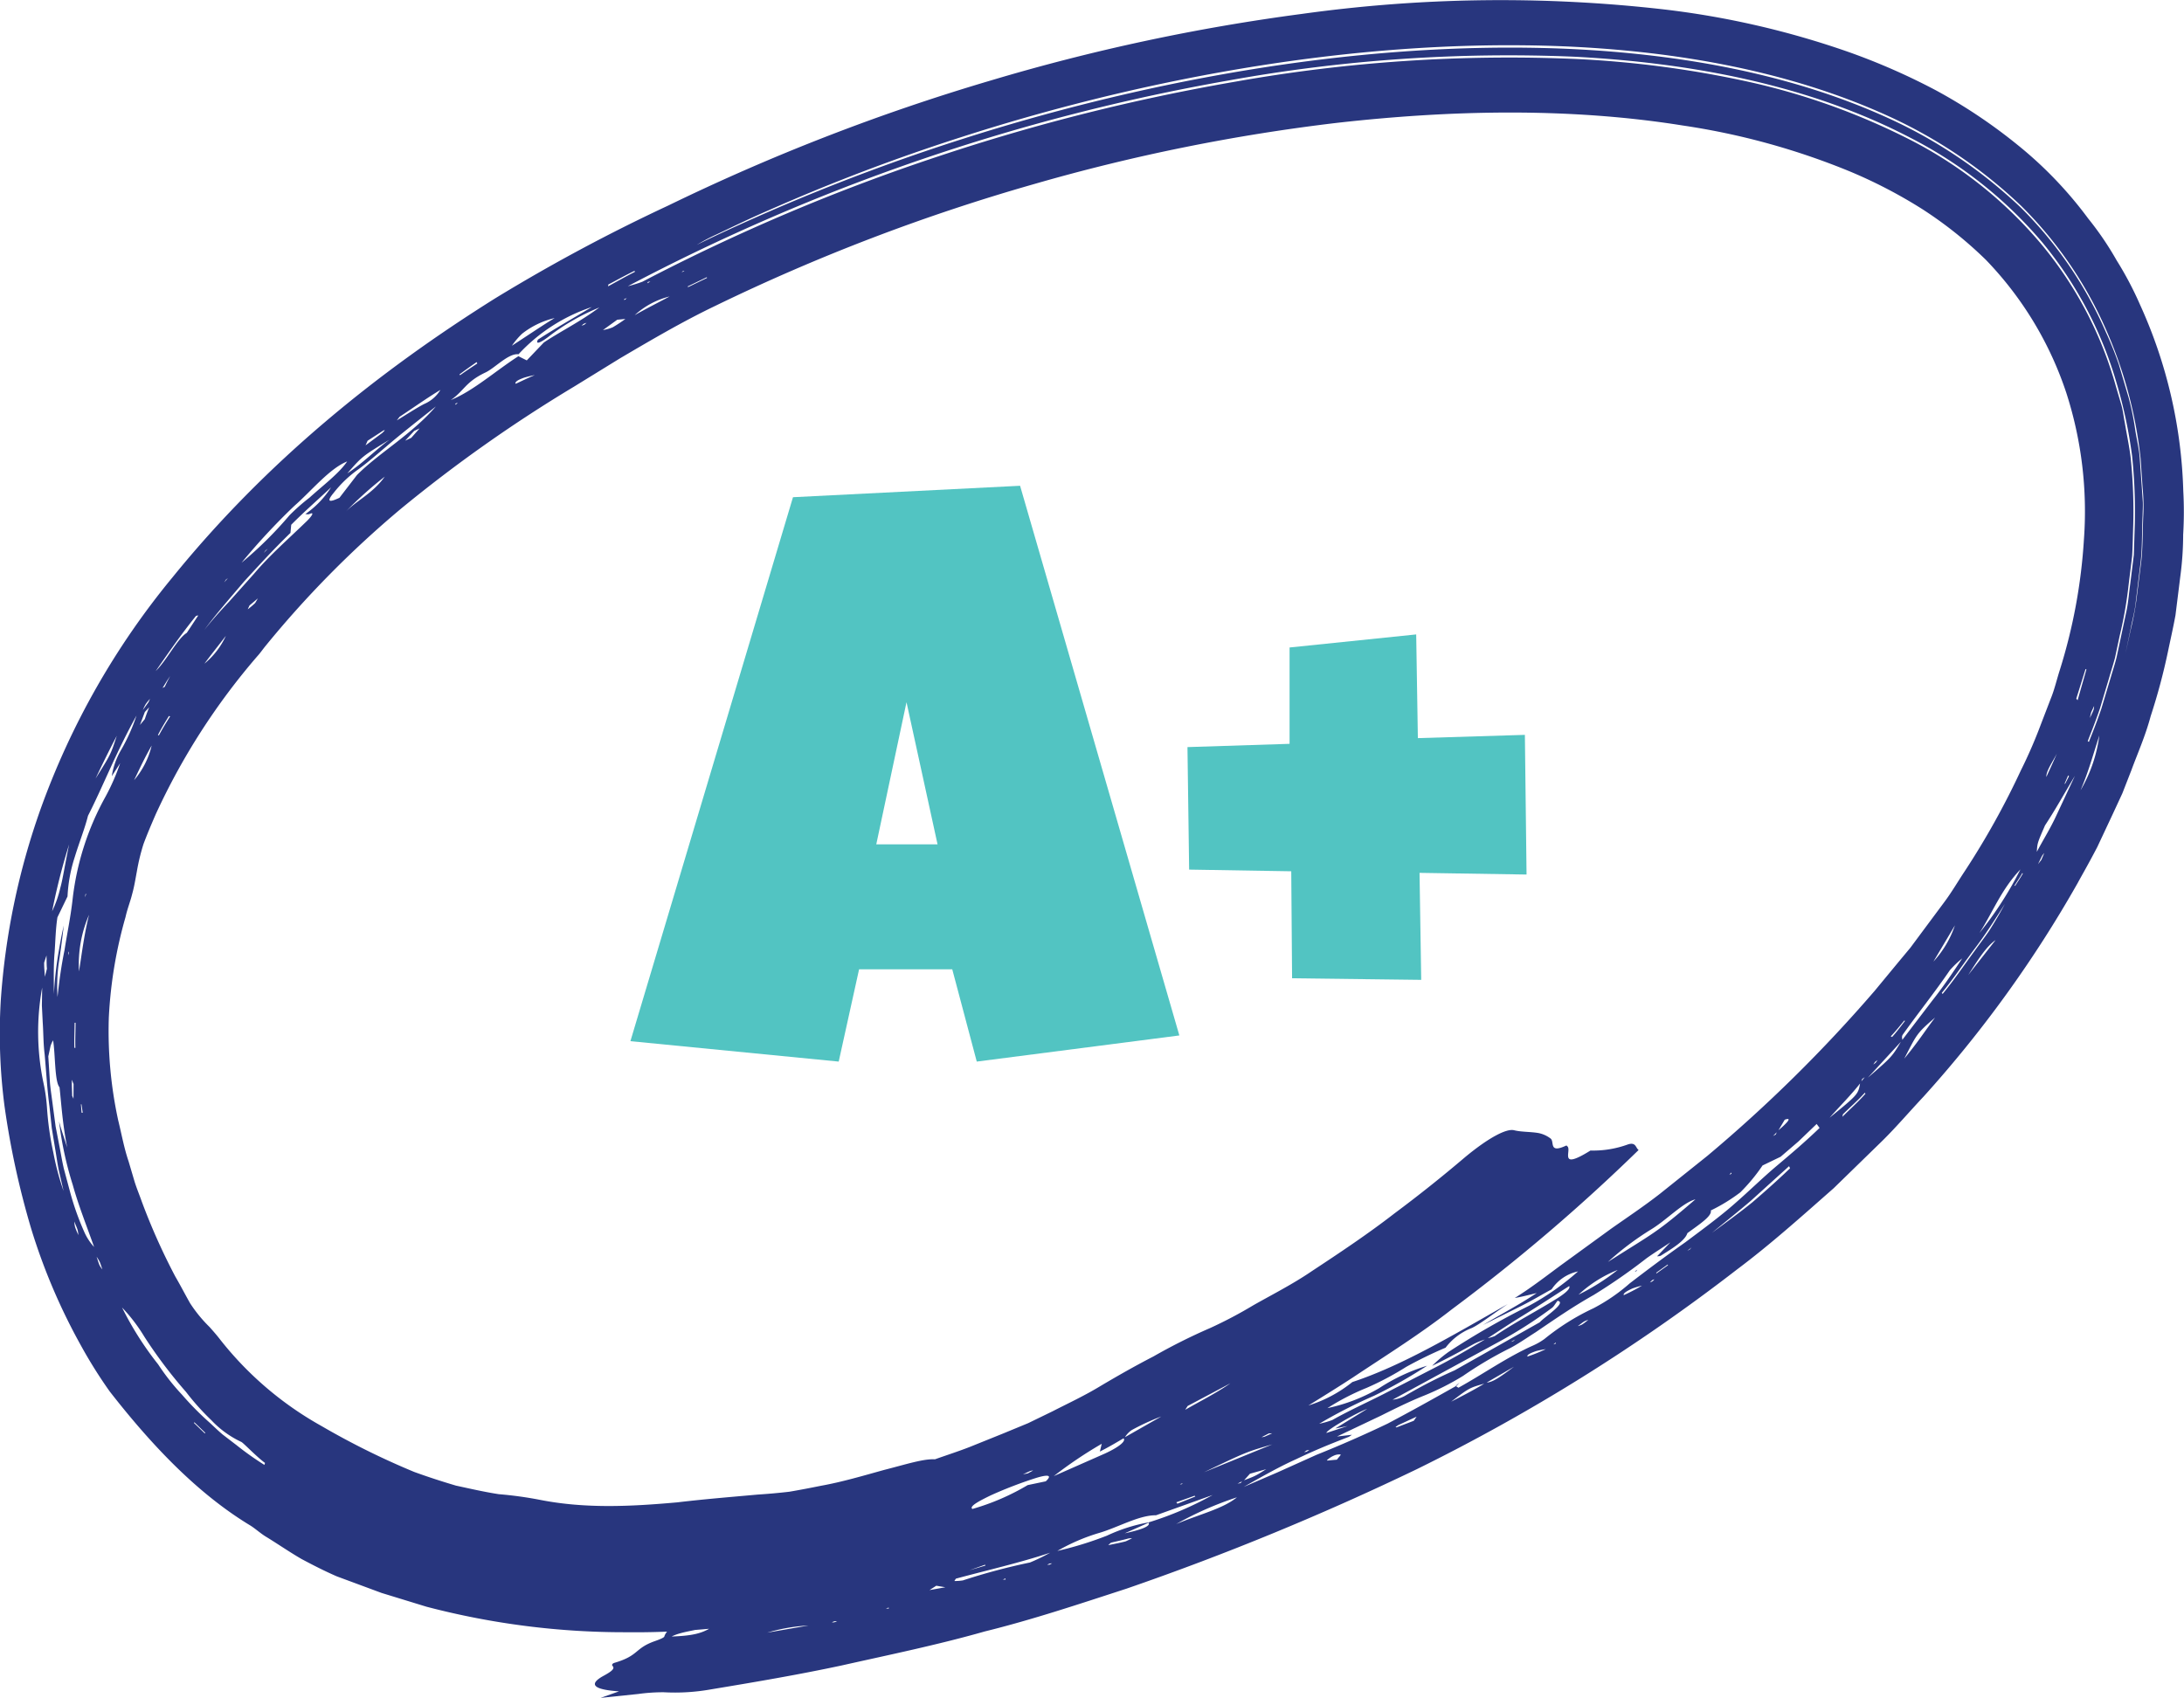
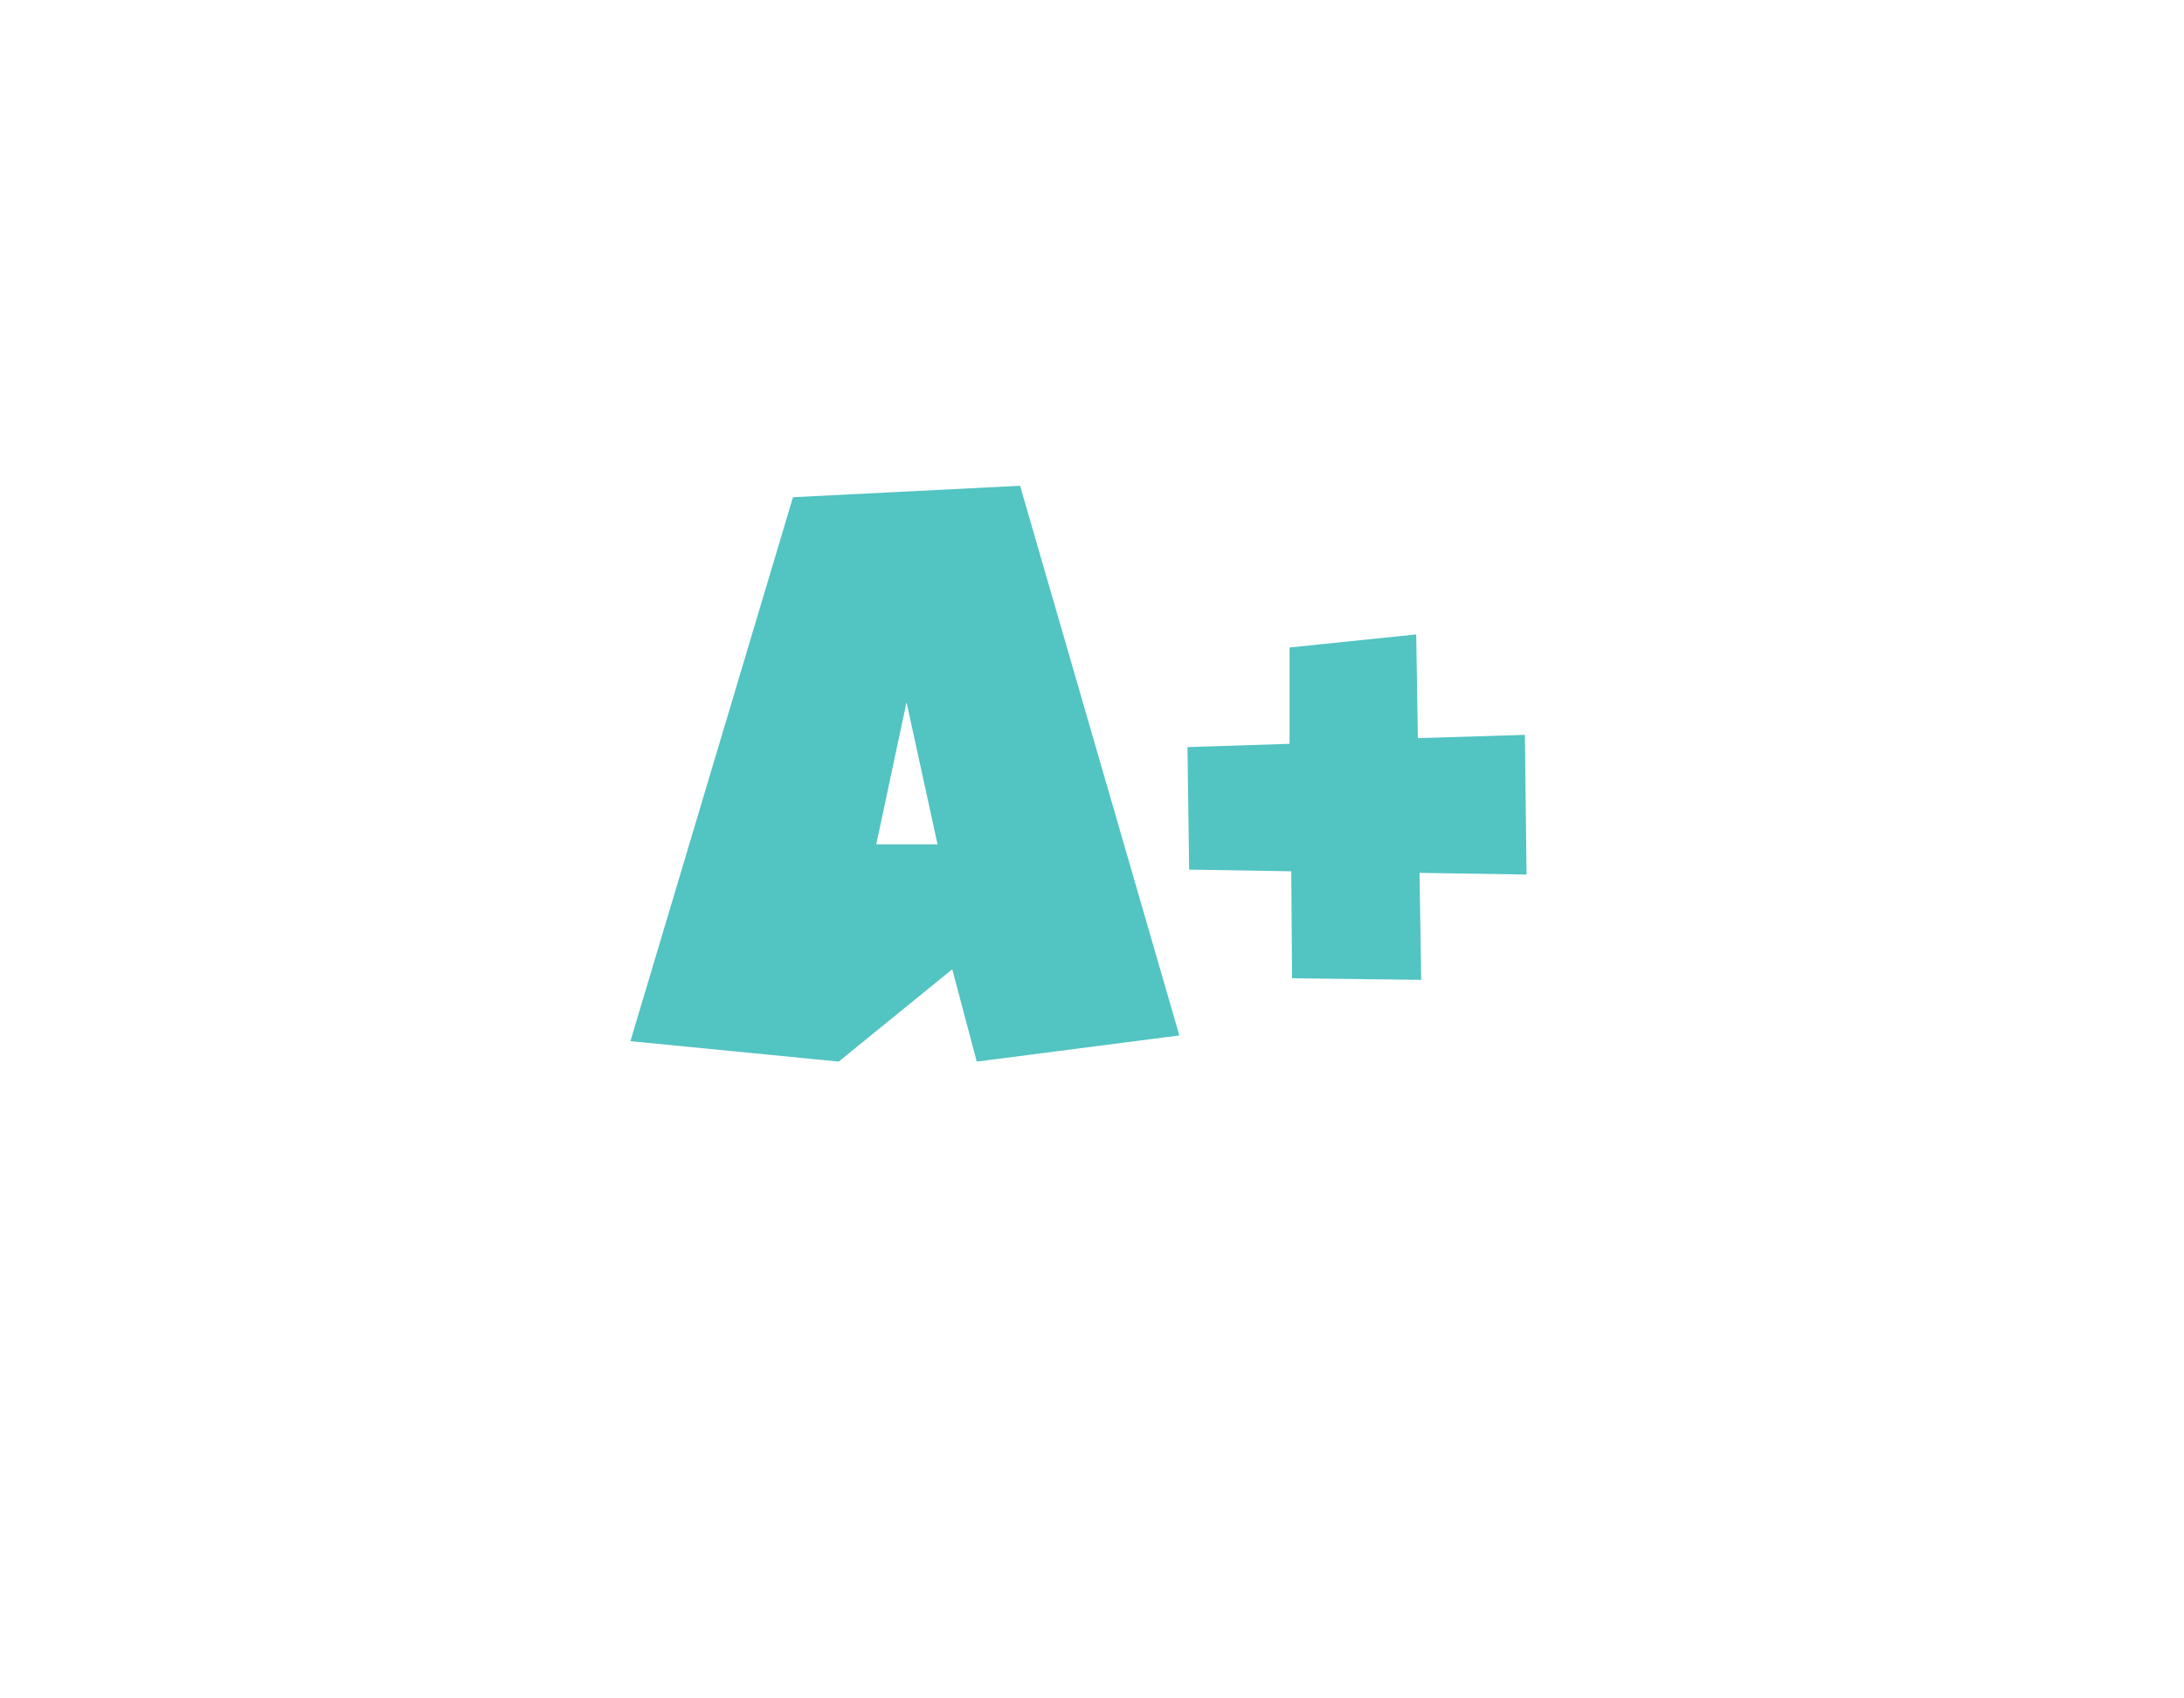
<svg xmlns="http://www.w3.org/2000/svg" width="261.086" height="203.002" viewBox="0 0 261.086 203.002">
  <defs>
    <clipPath id="clip-path">
-       <rect id="Rectángulo_96" data-name="Rectángulo 96" width="261.086" height="203.002" fill="#28367e" />
-     </clipPath>
+       </clipPath>
    <clipPath id="clip-path-2">
-       <rect id="Rectángulo_95" data-name="Rectángulo 95" width="261.087" height="203.003" fill="#28367e" />
-     </clipPath>
+       </clipPath>
  </defs>
  <g id="Grupo_168" data-name="Grupo 168" transform="translate(-155 -6179)">
    <g id="Grupo_93" data-name="Grupo 93" transform="translate(155 6179)">
      <g id="Grupo_92" data-name="Grupo 92" clip-path="url(#clip-path)">
        <g id="Grupo_91" data-name="Grupo 91" transform="translate(0 0)">
          <g id="Grupo_90" data-name="Grupo 90" clip-path="url(#clip-path-2)">
            <g id="Grupo_89" data-name="Grupo 89" transform="translate(0 0)" style="mix-blend-mode: multiply;isolation: isolate">
              <g id="Grupo_88" data-name="Grupo 88">
                <g id="Grupo_87" data-name="Grupo 87" clip-path="url(#clip-path)">
                  <g id="Grupo_86" data-name="Grupo 86" style="mix-blend-mode: multiply;isolation: isolate">
                    <g id="Grupo_85" data-name="Grupo 85">
                      <g id="Grupo_84" data-name="Grupo 84" clip-path="url(#clip-path)">
-                         <path id="Trazado_8895" data-name="Trazado 8895" d="M72.143,200.369c.783-.434,1.444-.834,1.087-1.18-.1-.1-.075-.29.228-.38,2.973-.872,2.364-1.73,4.842-2.6.492-.172,1.074-.4,1.115-.543.3-1.059,2.484-2.258,2.813-3.315.146-.466,0-.9,1.529-1.463,1.311-.521-1.37-.543.39-1.2,1.429-.555.767-.87-.044-1.2,1.352-.285,2.5-.574,3.628-.754l7.68-1.211c2.558-.411,5.089-.985,7.635-1.468a16.352,16.352,0,0,1,2.032-.327c4.124-.09,8.444-1.74,12.675-2.842a13.491,13.491,0,0,0,1.791-.786,69.866,69.866,0,0,0,10.8-3.009c2.4-.755,4.727-1.83,7.136-2.737,2.392-.964,4.879-1.737,7.4-2.589,2.338-.759,5.029-2.005,7.561-3.024,1.354-.509,2.862-1.354,3.946-1.692a15.829,15.829,0,0,0,5.276-2.808c5.881-1.941,11.894-5.517,18.586-9.329-2.032,1.368-3.349,2.413-4.294,2.861a7.247,7.247,0,0,0-3.146,2.358,49.646,49.646,0,0,0-4.716,2.3,35.206,35.206,0,0,1-4.711,2.5,28.581,28.581,0,0,0-4.693,2.426,20.738,20.738,0,0,0,6.175-2.383,22.425,22.425,0,0,1,5.745-2.688,57.614,57.614,0,0,1-6.316,3.578,60.592,60.592,0,0,0-6.591,3.363,11.079,11.079,0,0,0,1.562-.444c1.974-1.116,4.046-2.049,6.088-3.083l6.11-3.146c2.058-1.037,4.056-2.214,6.048-3.4a8.988,8.988,0,0,0-1.291.514c-1.4.774-2.824,1.572-5.017,2.634a15.555,15.555,0,0,1,1.968-1.666,93.959,93.959,0,0,1,9.617-5.518,30.93,30.93,0,0,0,5.861-4.107,5.062,5.062,0,0,0-3.159,2.14c-1.181.643-2.329,1.337-3.66,2.008l-4.557,2.262c2.141-1.284,4.353-2.426,6.436-3.825-.973.233-1.625.416-2.628.594,2.191-1.37,4.019-2.829,5.865-4.171l5.658-4.114c1.95-1.374,3.947-2.7,5.85-4.189l5.662-4.528a173.607,173.607,0,0,0,19.983-19.713l2.851-3.451,1.432-1.72,1.335-1.8,2.677-3.6c.9-1.195,1.655-2.5,2.487-3.751a95.131,95.131,0,0,0,6.7-12.037,57.234,57.234,0,0,0,2.4-5.525l1.2-3.121c.434-1.067.691-2.223,1.064-3.379a65.431,65.431,0,0,0,2.879-15.6,46.165,46.165,0,0,0-2.112-17.543,41.8,41.8,0,0,0-9.607-15.883,48.358,48.358,0,0,0-7.554-6.035,57.922,57.922,0,0,0-8.862-4.6,85.255,85.255,0,0,0-19.835-5.432c-13.753-2.2-27.96-1.815-41.213-.327a226.469,226.469,0,0,0-36.323,7.333A233.876,233.876,0,0,0,85.4,36.618c-3.863,1.857-7.578,4.043-11.284,6.222l-5.508,3.392a172.026,172.026,0,0,0-20.688,14.6A121.676,121.676,0,0,0,31.766,77.2c-.339.411-.659.883-.989,1.238A79.872,79.872,0,0,0,18.618,97.351c-.529,1.216-1.04,2.421-1.467,3.569a24.886,24.886,0,0,0-.792,3.279c-.164.865-.3,1.765-.551,2.662-.22.906-.589,1.806-.8,2.775a52.877,52.877,0,0,0-2,12.044,50.3,50.3,0,0,0,1.119,12.255c.409,1.655.7,3.32,1.251,4.936l.721,2.441c.253.8.567,1.539.838,2.315a75.652,75.652,0,0,0,4.022,9c.6,1.025,1.155,2.111,1.763,3.183a16.544,16.544,0,0,0,2.326,2.844c.277.311.9,1.012,1.287,1.526a40.5,40.5,0,0,0,12.082,10.307,91.833,91.833,0,0,0,11.1,5.5c1.665.605,3.328,1.144,4.995,1.636,1.7.367,3.4.76,5.131,1.025a45.126,45.126,0,0,1,4.941.682c5.453,1.068,10.887.784,16.4.292,3.146-.38,6.736-.669,9.588-.928,1.262-.082,2.527-.193,3.793-.342,1.26-.215,2.522-.457,3.785-.713,2.534-.455,5.042-1.2,7.568-1.9,2.521-.639,4.68-1.347,6.046-1.262,1.411-.5,2.793-.945,4.134-1.466l3.971-1.6,3.039-1.255,2.927-1.423c1.926-.986,3.856-1.882,5.735-3.027,1.978-1.172,4.1-2.385,6.316-3.528a69.148,69.148,0,0,1,6.8-3.406,51.767,51.767,0,0,0,5.12-2.7c2.339-1.326,4.755-2.548,7-4.082,3.355-2.211,6.711-4.444,9.886-6.907,2.912-2.167,5.7-4.392,8.463-6.742,2.8-2.32,4.943-3.443,5.851-3.208.858.22,2.028.17,2.944.341a3.508,3.508,0,0,1,1.4.637c.531.364-.268,1.848,1.861.863.094-.044.086.028.121.05.678.4-1.208,3.03,2.8.534a12.093,12.093,0,0,0,4.507-.741c.953-.287.888.434,1.25.676a220.63,220.63,0,0,1-22.323,19.047c-3.806,2.976-7.821,5.475-11.795,8.123-3.276,2.143-6.63,4.133-9.937,6.214-3.4,1.9-6.733,3.938-10.195,5.716-.51.263-1.05.548-1.546.762-2.695,1.159-5.316,2.458-8,3.617-2.667,1.2-5.3,2.5-8.028,3.579l-4.586,1.894c-1.545.591-3.113,1.122-4.672,1.683-3.1,1.172-6.3,2.066-9.471,3.022-.542.158-1.088.366-1.619.479-9.356,2.044-18.986,3.642-28.723,3.523A93.214,93.214,0,0,1,50.981,192.1l-5.363-1.645-5.349-1.981c-1.371-.593-2.791-1.315-4.216-2.074-1.407-.815-2.788-1.765-4.16-2.61-.691-.4-1.343-1.009-1.943-1.384-6.415-3.87-11.925-9.746-16.826-16.033A56.511,56.511,0,0,1,9.636,160.8a72.012,72.012,0,0,1-5.9-13.87,100.167,100.167,0,0,1-3.2-14.71,67.261,67.261,0,0,1-.446-12.566A85.493,85.493,0,0,1,4.869,96.681,92.657,92.657,0,0,1,20.587,69.067C31.828,55.189,45.208,44.428,59.231,35.645A210.169,210.169,0,0,1,79.879,24.574,249.34,249.34,0,0,1,118.435,9.62a239.429,239.429,0,0,1,37.237-7.967,172.168,172.168,0,0,1,43.241-.533A103,103,0,0,1,220.92,6.188a77.89,77.89,0,0,1,10.562,4.636,63.434,63.434,0,0,1,9.8,6.571,47.66,47.66,0,0,1,8.348,8.725,37.09,37.09,0,0,1,3.4,5,41.015,41.015,0,0,1,2.814,5.337A57.575,57.575,0,0,1,261,58.694a45.816,45.816,0,0,1-.014,5.223,38.263,38.263,0,0,1-.336,4.959l-.583,4.678c-.274,1.491-.6,2.922-.893,4.325a73.026,73.026,0,0,1-2.068,7.733c-.65,2.422-1.577,4.478-2.3,6.448l-1.088,2.788L252.6,97.262l-1.881,4.008c-1.16,2.227-2,3.654-2.329,4.279a143.309,143.309,0,0,1-18.459,25.584c-1.757,1.867-3.433,3.852-5.264,5.611l-5.463,5.322c-3.781,3.324-7.531,6.7-11.506,9.676a224.8,224.8,0,0,1-38.337,23.921,323.62,323.62,0,0,1-34.7,14.281c-5.625,1.828-11.24,3.71-16.946,5.116-5.669,1.615-11.407,2.788-17.131,4.072-5.186,1.109-10.419,1.994-15.617,2.856a24.451,24.451,0,0,1-5.629.34,21.9,21.9,0,0,0-3.034.206L71.8,203,74,202.221c-2.962-.2-3.75-.806-1.862-1.852m69.547-31.812c1.8-1.038,3.661-1.959,5.409-3.173l-5.115,2.714Zm-7.2,3.273,4.344-2.474a26.766,26.766,0,0,0-3.532,1.624,2.718,2.718,0,0,0-.812.851m-8.5,4.649,6.119-2.7c1.8-.834,2.521-1.518,2.207-1.811-.808.469-1.622.969-2.828,1.584l.221-.93a50.889,50.889,0,0,0-5.72,3.854m-3.7-.205.588-.112.64-.351a2.014,2.014,0,0,0-.381.073l-.847.391m-6.041,4.14a27.9,27.9,0,0,0,6.611-2.853l2.162-.452c.822-.758.264-.837-1.141-.408a50.4,50.4,0,0,0-5.438,2.087c-1.135.553-2.661,1.306-2.194,1.626m-91.705-9.107-1.3-1.255-.056.073,1.3,1.255ZM14.592,156.33a38.153,38.153,0,0,0,4.31,6.79,26.723,26.723,0,0,0,2.86,3.634A35.353,35.353,0,0,0,25.07,170.1c.516.476,1.018.968,1.549,1.414l1.642,1.258a35.489,35.489,0,0,0,3.347,2.374l.073-.235c-1.047-.769-2.587-2.405-2.835-2.513a11.719,11.719,0,0,1-3.566-2.584,29.483,29.483,0,0,1-3.041-3.392,56.375,56.375,0,0,1-4.99-6.617,19.965,19.965,0,0,0-2.658-3.478M11.424,93.082c1.826-2.9,1.81-2.886,2.537-5.111-.882,1.676-1.721,3.388-2.537,5.111M6.232,108.95a13.257,13.257,0,0,0,.975-2.789c.286-.989.484-2.41,1.053-5.2a75.8,75.8,0,0,0-2.028,7.984m-.869,7.843.248-.966c-.053-.532-.033-1.057-.053-1.589l-.28.859c-.009.562.059,1.133.086,1.7m4,30.878a3.188,3.188,0,0,0-.083-.608c-.1-.325-.257-.656-.4-1.015a3.584,3.584,0,0,0,.093.655c.1.319.258.645.391.968m2.185,2.59c.136.4.224.726.35,1.013a2.967,2.967,0,0,0,.337.5c-.106-.306-.2-.626-.321-.913a4.8,4.8,0,0,0-.366-.6M7.12,130c-.6-.682-.493-3.928-.773-5.618a3.543,3.543,0,0,0-.3.654L5.775,126.3c.073,1.152.14,2.208.2,3.193.094.98.241,1.882.346,2.739l.328,2.45.44,2.278c.181.921.332,1.851.541,2.76l.719,2.678a32.169,32.169,0,0,0,1.783,5.021,6.621,6.621,0,0,0,1.118,1.673c-.942-2.663-1.876-4.99-2.546-7.406a41.647,41.647,0,0,1-1.644-7.605c.317,1.172.537,1.727.973,3.122-.567-2.934-.685-5.082-.915-7.2m2.555,2.041.083.99h.131l-.148-1c0-.023-.042,0-.066.008M8.6,129.095c-.034.643.022,1.279.028,1.922l.154.347.011-1.769c-.079-.164-.129-.332-.193-.5m.32-6.816c0,1-.06,2-.025,3l.115,0c-.035-1,.021-2,.025-3ZM5.036,118.1a29.534,29.534,0,0,0,.14,11.279,20.463,20.463,0,0,1,.442,3.076,36.1,36.1,0,0,0,.767,5.4A31.769,31.769,0,0,0,7.6,142.4l-.563-2.447c-.175-.827-.283-1.68-.429-2.526l-.419-2.557-.278-2.6c-.274-2.04-.392-4.223-.574-6.219-.162-1.278-.142-2.531-.231-3.831l-.1-2c.011-.684.023-1.389.035-2.124m5.606-8.73a14.812,14.812,0,0,0-1.2,6.775c.351-2.269.64-4.552,1.2-6.775m-2.4,4.379-.1.185.021.286Zm1.989-6.889c-.029.146-.068.289-.09.437.041-.128.1-.25.148-.375Zm4.136-15.624L13.364,92.8a8.8,8.8,0,0,1,1.148-3.2,22.537,22.537,0,0,0,1.808-4.049c-2.454,4.413-3.94,8.321-5.8,11.981-.376,1.514-1.059,3.211-1.576,4.912a17.947,17.947,0,0,0-.872,4.732l-1.207,2.5c-.211,1.356-.234,2.726-.338,4.2-.131,1.468-.1,3.083-.082,4.962a43.5,43.5,0,0,1,.513-4.744c.173-.955.314-1.9.665-3.444-.185,1.6-.386,3.154-.613,4.593a20.5,20.5,0,0,0-.134,3.959c.207-1.947.459-3.783.844-5.638.285-1.877.694-3.757.943-5.9a32.862,32.862,0,0,1,3.95-12.416,25.441,25.441,0,0,0,1.755-4.013m3.764-2.1c-.908,1.589-1.489,2.873-2.1,4.139a9.894,9.894,0,0,0,2.1-4.139m-1.4-2.465.579-.692c.155-.484.336-.95.523-1.414l-.518.558Zm3.613-1.018L20.2,85.6c-.465.744-.916,1.495-1.322,2.279l.121.037c.41-.781.871-1.526,1.339-2.268m-2.413-2.1c-.176.218-.363.418-.524.664a5.822,5.822,0,0,0-.322.673l.658-.91a3.1,3.1,0,0,0,.189-.426M120.19,188.72l-.315.138.343-.006Zm5.574-1.8a1.221,1.221,0,0,0-.285.022,1.819,1.819,0,0,0-.291.145l.278-.01Zm9.57-2.99a1.433,1.433,0,0,0-.387,0c-.691.191-1.406.34-2.13.513a2.921,2.921,0,0,0-.329.3c.677-.148,1.356-.266,2.039-.445.113-.03.289-.131.807-.371m1.977-1.869-2.86,1.269c1.751-.382,3.135-.812,2.86-1.269m10.558-3.037a40.625,40.625,0,0,0-7.259,3.194c2.937-1.217,5.605-1.84,7.259-3.194m.435-1.7.178-.212-.546.276Zm11.948-3.425a1.582,1.582,0,0,0-.809.147,2.864,2.864,0,0,0-.815.542c-.022.09.4-.007,1.187-.062.249-.334.515-.566.437-.627m9.1-4.522-2.165,1a2.89,2.89,0,0,0-.358.254c.053.007.073.051.166.016l2.014-.773Zm8.084-3.942c-1.769.49-1.824.529-3.962,2.156,1.335-.684,2.667-1.374,3.962-2.156m3.556-2.025-3.262,1.89c.725-.025,1.664-.7,3.262-1.89m3.795-2.1a10.441,10.441,0,0,0-1.145.227c-.458.16-1.128.4-1.046.659a19.252,19.252,0,0,0,2.191-.885m1.187-.8-.267.236.273-.1Zm3.9-2.7a2.269,2.269,0,0,0-.484.18c-.251.155-.5.36-.772.563a2.512,2.512,0,0,0,.513-.193c.251-.156.5-.364.743-.55m6.421-4.1a10.127,10.127,0,0,0-1.148.342c-.459.214-1.139.533-1.038.8a20.331,20.331,0,0,0,2.186-1.143m1.463-.741c0-.026-.162.06-.252.095l-.266.265a1.415,1.415,0,0,0,.288-.124.879.879,0,0,0,.23-.235m1.6-1.776-1.371.981.043.077,1.372-.982Zm2.863-2.044-.505.385.266-.126Zm11.656-9.72-4.529,4.1c-1.539,1.323-3.124,2.574-4.686,3.866,1.624-1.2,3.264-2.375,4.828-3.648,1.536-1.318,3.043-2.664,4.5-4.059Zm9.051-8.779c-.823.924-1.749,1.716-2.62,2.577l-.057.3c.914-.924,1.887-1.773,2.753-2.76Zm8.4-8.985c-2.252,1.927-2.179,2.014-3.684,4.906,1.551-1.853,2.509-3.356,3.684-4.906m3.249-7.08a11.926,11.926,0,0,0-1.484,1.42c-1.808,2.651-3.778,5.1-5.6,7.66-.2.269-.08.457-.085.667l3.568-4.676c1.24-1.555,2.4-3.26,3.6-5.071m3.982-2.184c-1.153.789-2.212,2.531-3.273,4.179Zm1.112-4.327c-1.171,1.852-2.342,3.7-3.66,5.424-1.3,1.734-2.511,3.557-3.882,5.218l.1.122c1.354-1.635,2.559-3.427,3.826-5.145.555-.786,1.163-1.554,1.771-2.453.582-.923,1.2-1.947,1.845-3.165m2.084-3.69c-.281.519-.621.993-.928,1.491l.066.052c.308-.5.647-.973.929-1.492Zm9.211-16.45c-.831,2.552-1.25,4.2-2.246,6.553a17.418,17.418,0,0,0,2.246-6.553M83.294,29.276c.175-.1,3.355-1.682,8.887-4.087a243.389,243.389,0,0,1,23.076-8.64c19.221-6.134,45.6-11.872,72.277-10.71,13.279.612,26.659,2.969,38.4,8.371a57.484,57.484,0,0,1,15.683,10.645,47.752,47.752,0,0,1,10.121,14.828,41.149,41.149,0,0,1,1.569,3.92l1.153,3.906a31.974,31.974,0,0,1,.782,3.8c.187,1.248.508,2.442.565,3.635q.126,1.783.244,3.453.058.834.113,1.639c.021.536-.02,1.062-.026,1.578-.094,2.059-.035,3.974-.248,5.672l-.557,4.552c-.127,1.339-.467,2.427-.627,3.347l-.613,2.929.65-2.948a33.388,33.388,0,0,0,.643-3.363l.576-4.572c.208-1.708.163-3.631.26-5.7a22.28,22.28,0,0,0-.087-3.234q-.114-1.677-.237-3.471a51.963,51.963,0,0,0-4.1-15.348,47.86,47.86,0,0,0-10.2-14.89,57.663,57.663,0,0,0-15.772-10.677c-11.8-5.4-25.22-7.763-38.534-8.362-26.742-1.14-53.149,4.641-72.338,10.828A232.082,232.082,0,0,0,91.975,25.1c-2.75,1.188-4.88,2.256-6.365,2.946a22.983,22.983,0,0,0-2.316,1.227m-10.6,4.957c1.066-.578,2.119-1.186,3.2-1.728l-.032-.129c-1.059.515-2.095,1.092-3.14,1.643Zm-11.5,7.1c2.177-1.408,3.621-2.409,5.112-3.307a10.021,10.021,0,0,0-3.89,1.87,9.11,9.11,0,0,0-1.222,1.437m-6.273,3.444.086.078c.674-.488,1.365-.941,2.055-1.4l-.084-.162c-.691.483-1.382.965-2.057,1.481M43.7,53.244l1.984-1.474a3.324,3.324,0,0,0,.321-.332c-.067.013-.108-.015-.2.047l-1.862,1.207Zm-2.182,3.35c1.817-1.186,3.384-2.8,5.036-4.026-3.231,1.976-3.246,1.978-5.036,4.026M28.867,67.284A46.062,46.062,0,0,0,34.6,61.613,23.775,23.775,0,0,1,36.995,59.5c1.641-1.491,3.514-2.877,4.507-4.333-2.1.835-4.254,3.507-6.322,5.321a76.575,76.575,0,0,0-6.314,6.8M31.75,65.8l-.214.3L32,65.614ZM26.8,69.628l.447-.51L27,69.31Zm-6.448,11.19c-.33.458-.618.953-.92,1.435l.259-.139c.212-.437.422-.878.661-1.3m1.97-5.142,1.385-2.1-.274.063c-1.7,2.1-3.257,4.349-4.818,6.592,1.317-1.274,2.591-3.874,3.707-4.56M27,76.024c-.853,1.11-1.73,2.2-2.565,3.325A9.4,9.4,0,0,0,27,76.024m3.832-4.487-1,.844c-.07.16-.24.483-.195.451a10.248,10.248,0,0,0,.844-.712c.051-.044.2-.344.352-.582M36.5,61.46a11.255,11.255,0,0,0,3.077-3.193c-1.589,1.489-3.221,2.919-4.764,4.471l-.089.972c-2.123,2.059-3.821,3.938-5.533,5.8-1.617,1.911-3.272,3.781-4.777,5.812.958-1.2,1.938-2.292,2.95-3.363l3.014-3.374c1.813-2.154,4.053-4.109,6.13-6.12.552-.505,1.244-1.342.525-1.029-.24.1-.32.023-.533.028m9.495-4.478a45.416,45.416,0,0,0-4.8,4.325c1.336-1.428,3.356-2.289,4.8-4.325m4.172-5.775-.649.306-1.083,1.169.73-.343Zm1.958-2.635c-2.589,2.061-4.3,3.391-5.964,4.823-1.1.926-2.42,2.066-3.3,2.694a14.01,14.01,0,0,0-2.983,2.844c-.913,1.094-.49,1.146.7.576l2.1-2.727c2.648-2.666,6.53-4.832,9.441-8.209m.527-1.962c-1.71,1.035-3.272,2.159-4.874,3.21l-.333.433c1.1-.665,2.306-1.462,3.266-1.96A4.162,4.162,0,0,0,52.65,46.61m2.083,1.522-.293.121.028.141Zm9.2-3.29a12.547,12.547,0,0,0-1.286.31c-.419.161-1.082.4-1.032.711.013.077.913-.427,2.318-1.021m7.706-8.079a26.03,26.03,0,0,0-5.909,3.368c-1.04.826-1.792,1.147-1.418.466,1.978-1.287,4.05-2.459,6.431-3.889a20.837,20.837,0,0,0-8.758,5.645C60.791,42.2,59.167,44,58.04,44.528c-2.426,1.151-2.551,2.2-4.152,3.3,2.678-1.084,5.289-3.442,8.086-5.244l1,.5,2.039-2.138c2-1.34,4.2-2.391,6.63-4.182M70.113,38.6a1.558,1.558,0,0,0-.31.1,2.157,2.157,0,0,0-.281.23l.3-.091Zm4.65-.47-.974.093-1.707,1.232a5.082,5.082,0,0,0,1.161-.325,16.621,16.621,0,0,0,1.52-1m.17-2.478-.3.081,0,.151Zm5.114-.21a9.578,9.578,0,0,0-4.173,2.235c1.461-.827,2.566-1.372,4.173-2.235m-2.3-1.814-.324.094.005.142.319-.236m6.742-.487-2.273,1.1.033.086,2.273-1.1ZM81.825,32.4l-.158-.012-.187.167ZM248.367,83.716l1.054-3.685-.106-.039-1.107,3.542Zm1.47,2.122c.162-.359.323-.659.446-1a2.682,2.682,0,0,0,.056-.435l-.329.714a5.406,5.406,0,0,0-.173.717m-.117,2.862c.175-.5.753-1.822,1.482-3.956l1.149-3.823c.209-.733.473-1.5.675-2.329l.567-2.654.621-2.91c.214-1.012.286-2.1.444-3.21l.429-3.46.119-3.727a64.72,64.72,0,0,0-.322-8.1,56.458,56.458,0,0,0-1.834-8.66,46.916,46.916,0,0,0-8.919-16.91,51.219,51.219,0,0,0-15.72-12.471c-12.128-6.343-26.265-8.99-40.267-9.713a187.717,187.717,0,0,0-41.2,2.832,244.392,244.392,0,0,0-71.89,24.611,16.206,16.206,0,0,0,1.733-.533,237.907,237.907,0,0,1,35.649-15.08,242.07,242.07,0,0,1,35.293-8.852,186.748,186.748,0,0,1,40.945-2.691,123.314,123.314,0,0,1,20.7,2.792,81.083,81.083,0,0,1,19.285,7.017,50.506,50.506,0,0,1,15.518,12.5,45.781,45.781,0,0,1,8.765,16.814l.637,2.164c.213.713.283,1.462.429,2.18.237,1.449.547,2.856.708,4.252a61.7,61.7,0,0,1,.3,8.031c-.047,1.269-.056,2.5-.131,3.695l-.423,3.432a48.179,48.179,0,0,1-1.063,6.068l-.56,2.631c-.215.82-.465,1.581-.675,2.307l-1.133,3.785c-.725,2.109-1.287,3.413-1.452,3.893Zm-5.086,4.192c.416-.932.857-1.851,1.253-2.793-.489.971-1.308,2.1-1.253,2.793m2.182.792c-.009.022.035.024.055.035l.467-.908-.1-.1Zm-3.327,8.167c.791-1.493,1.69-2.913,2.391-4.466l2.164-4.62c-1.152,1.9-2.226,3.876-3.572,5.921-.917,2.107-.917,2.108-.982,3.165m.138,1.476.4-.508.352-.824a2.707,2.707,0,0,0-.272.352l-.479.98m-7,8.232a42.739,42.739,0,0,0,4.9-7.606c-2.3,2.405-3.325,5.168-4.9,7.606m-5.5,3.414a12.155,12.155,0,0,0,2.572-4.333l-2.572,4.333m-5.1,8.938.163.074c.549-.6,1.036-1.275,1.543-1.922l-.095-.037c-.528.639-1.041,1.294-1.612,1.885m-2.081,3.36a1.764,1.764,0,0,0,.277-.207,2.553,2.553,0,0,0,.222-.322l-.285.216-.214.313m-.652,1.58c2.82-2.44,2.886-2.5,3.946-4.291Zm-.775.442.4-.5-.307.215Zm-3.8,4.345c3.355-2.729,3.417-2.8,3.641-4.092-1.1,1.406-2.355,2.638-3.641,4.092m-6.114,1.5c.85-.72,1.8-1.638.749-1.259l-.749,1.259m-.648.687.321-.173.124-.277Zm-5.221,4.638.252-.123-.027-.155Zm-14.519,10.42c5.556-3.537,5.677-3.367,10.463-7.485-1.519.394-3.483,2.508-5.323,3.61a34.511,34.511,0,0,0-5.14,3.876m-3.513,3.911a25.643,25.643,0,0,0,4.683-2.957,15.008,15.008,0,0,0-4.683,2.957m-10.849,5.2a4.447,4.447,0,0,0,.839-.254c2.337-1.6,4.769-2.837,7.148-4.312,1.05-.624,1.964-1.328,1.745-1.659-1.842,1.164-3.675,2.384-5.518,3.519-1.438.87-2.813,1.8-4.214,2.706m-11.382,7.359a3.833,3.833,0,0,0,1.46-.447,57.345,57.345,0,0,1,5.964-3.066l10.172-5.744c.5-.6,3.316-2.379,2.127-2.569-.325.413-.427.682-.713.882a52.708,52.708,0,0,1-6.244,3.994l-12.767,6.951m14.144-6.912.273-.076.254-.218Zm-22.044,10.885,2.531-.827-1.47.291,3.8-2.333c-1.052.351-4.931,2.532-4.865,2.87m-2.668,2.295a1.393,1.393,0,0,0,.317-.069,2.084,2.084,0,0,0,.305-.206l-.3.058Zm-7.264,4.177,4.038-1.74,4.7-2.114q4.323-1.732,8.5-3.73c2.746-1.45,5.458-2.96,8.165-4.489l.309.194c3.017-1.669,5.851-3.686,8.93-5.049a7.429,7.429,0,0,0,1.349-.778,28.059,28.059,0,0,1,5.869-3.678,21.944,21.944,0,0,0,4.342-2.985c2.2-1.684,4.208-3.194,6.624-4.894,1.872-1.4,4.236-3.138,5.915-4.63,1.727-1.505,3.334-3.09,5.044-4.532s3.424-2.895,5.1-4.518l-.35-.472L215,136.467l-2.138,1.837-2.159,1.04a21.241,21.241,0,0,1-2.67,3.225,20.759,20.759,0,0,1-3.517,2.155c.185.667-1.426,1.7-2.8,2.713-.271.892-1.772,1.817-3.132,2.666-.182.116-.313.074-.5.112l1.6-1.678c-1.239.824-2.05,1.332-2.835,1.892a69.4,69.4,0,0,1-6.333,4.4c-2.5,1.407-4.658,2.907-6.941,4.458-1.078.682-2.283,1.529-3.249,1.994a45.469,45.469,0,0,0-5.426,3.223,31.442,31.442,0,0,1-4.654,2.355c-1.726.691-3.4,1.514-5.106,2.371l-5.307,2.52,1.785-.207-.367.245c-2.755,1.057-4.5,1.812-6.268,2.657-1.781.8-3.555,1.768-6.334,3.352m1.4-1.355c.5-.251.889-.523,1.326-.786l-1.951.545-.7.78c.458-.177.943-.348,1.326-.539m.765-4.61a1.764,1.764,0,0,0,.379-.068l.894-.4-.409.019Zm-6.881,4.188,8.158-3.325c-3.151.917-3.141.924-8.158,3.325m-2.882,1.428.168.028.2-.148Zm-.427,2.165.127.171,2.146-.859-.087-.094ZM126.4,185.431a41.735,41.735,0,0,0,5.93-1.826,19.831,19.831,0,0,1,4.989-1.588,39.788,39.788,0,0,0,7.65-3.274l-6.773,2.424c-2.035-.02-4.553,1.454-6.777,2.106a23.1,23.1,0,0,0-5.019,2.158m-3.155-2.3.406-.115-.188-.027Zm-6.534,1.7c1.309.262,2.535-.435,3.657-.958Zm-.961,1.233.612-.034c.108-.1.324-.221.29-.277a2.7,2.7,0,0,0-.6.033Zm-.254,1.794,2.311-.678-.054-.117-2.279.6Zm-1.407,1.172a6.561,6.561,0,0,0,1.019-.075,74.37,74.37,0,0,1,8.019-2.141,22.158,22.158,0,0,0,2.408-1.167c-3.713,1.229-7.507,2.082-11.265,3.1Zm-2.975,1.084,1.9-.34-1.084-.183Zm-1.666-3.066h.286l.023-.127-.309.128m-3.547,5.277.352-.007-.021-.119Zm-6.452,1.637a1.274,1.274,0,0,0,.284,0,2.276,2.276,0,0,0,.327-.12,1.339,1.339,0,0,0-.295,0,2.035,2.035,0,0,0-.316.119M91.722,195.2l4.924-.853a21.309,21.309,0,0,0-4.924.853m-11.426.463c2.534-.091,3.823-.375,5.1-1.343-2.138.649-3.924.731-5.1,1.343M195.595,152l-.168.016.313-.215Zm-21.437,13.665-.107.06-.034-.021.479-.424Z" transform="translate(0 0.005)" fill="#28367e" />
-                       </g>
+                         </g>
                    </g>
                  </g>
                </g>
              </g>
            </g>
          </g>
        </g>
      </g>
    </g>
-     <path id="Trazado_16631" data-name="Trazado 16631" d="M9.985-4.2-14.233-1.074l-2.93-11.035H-28.3L-30.737-1.074l-24.9-2.441,19.434-65.039,27.148-1.367ZM-18.921-27.051l-3.711-16.992-3.613,16.992ZM23.462-11.035l-.1-12.793-12.207-.2-.2-14.648,12.207-.391V-50.586l15.137-1.562.2,12.4,12.793-.391.2,16.7-12.793-.2.2,12.793Z" transform="translate(286 6307.002)" fill="#52c4c2" />
+     <path id="Trazado_16631" data-name="Trazado 16631" d="M9.985-4.2-14.233-1.074l-2.93-11.035L-30.737-1.074l-24.9-2.441,19.434-65.039,27.148-1.367ZM-18.921-27.051l-3.711-16.992-3.613,16.992ZM23.462-11.035l-.1-12.793-12.207-.2-.2-14.648,12.207-.391V-50.586l15.137-1.562.2,12.4,12.793-.391.2,16.7-12.793-.2.2,12.793Z" transform="translate(286 6307.002)" fill="#52c4c2" />
  </g>
</svg>